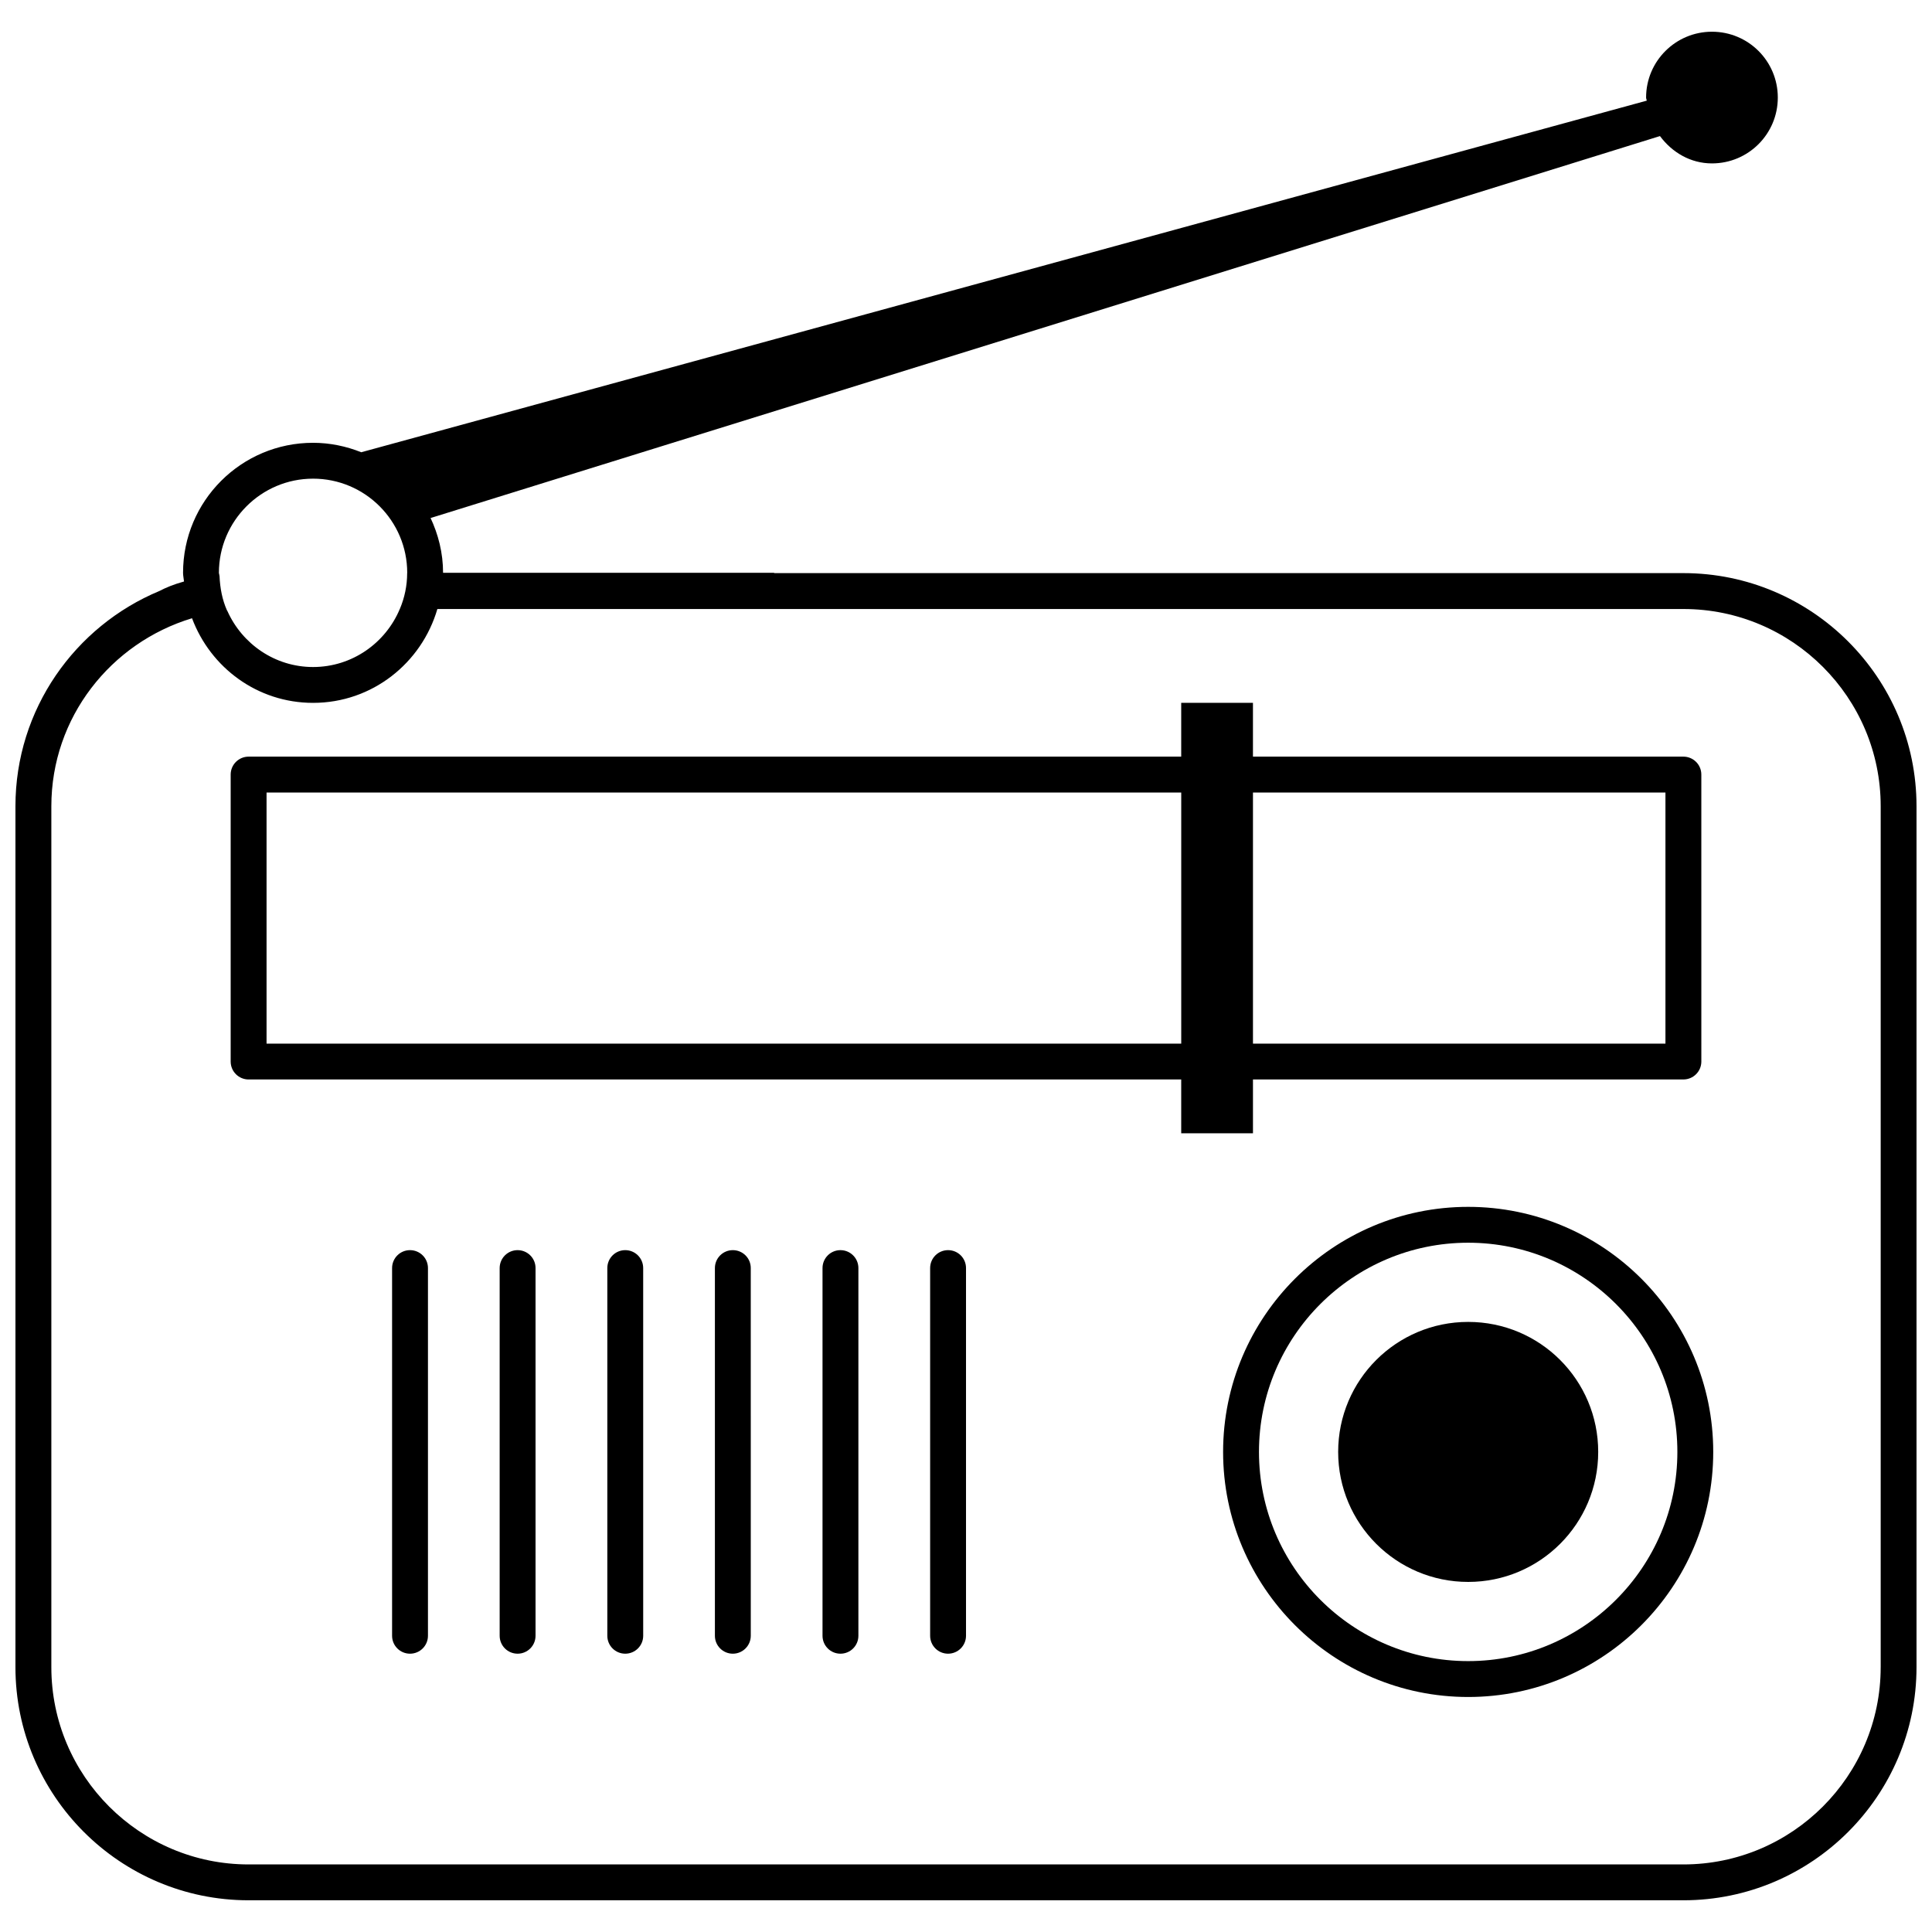
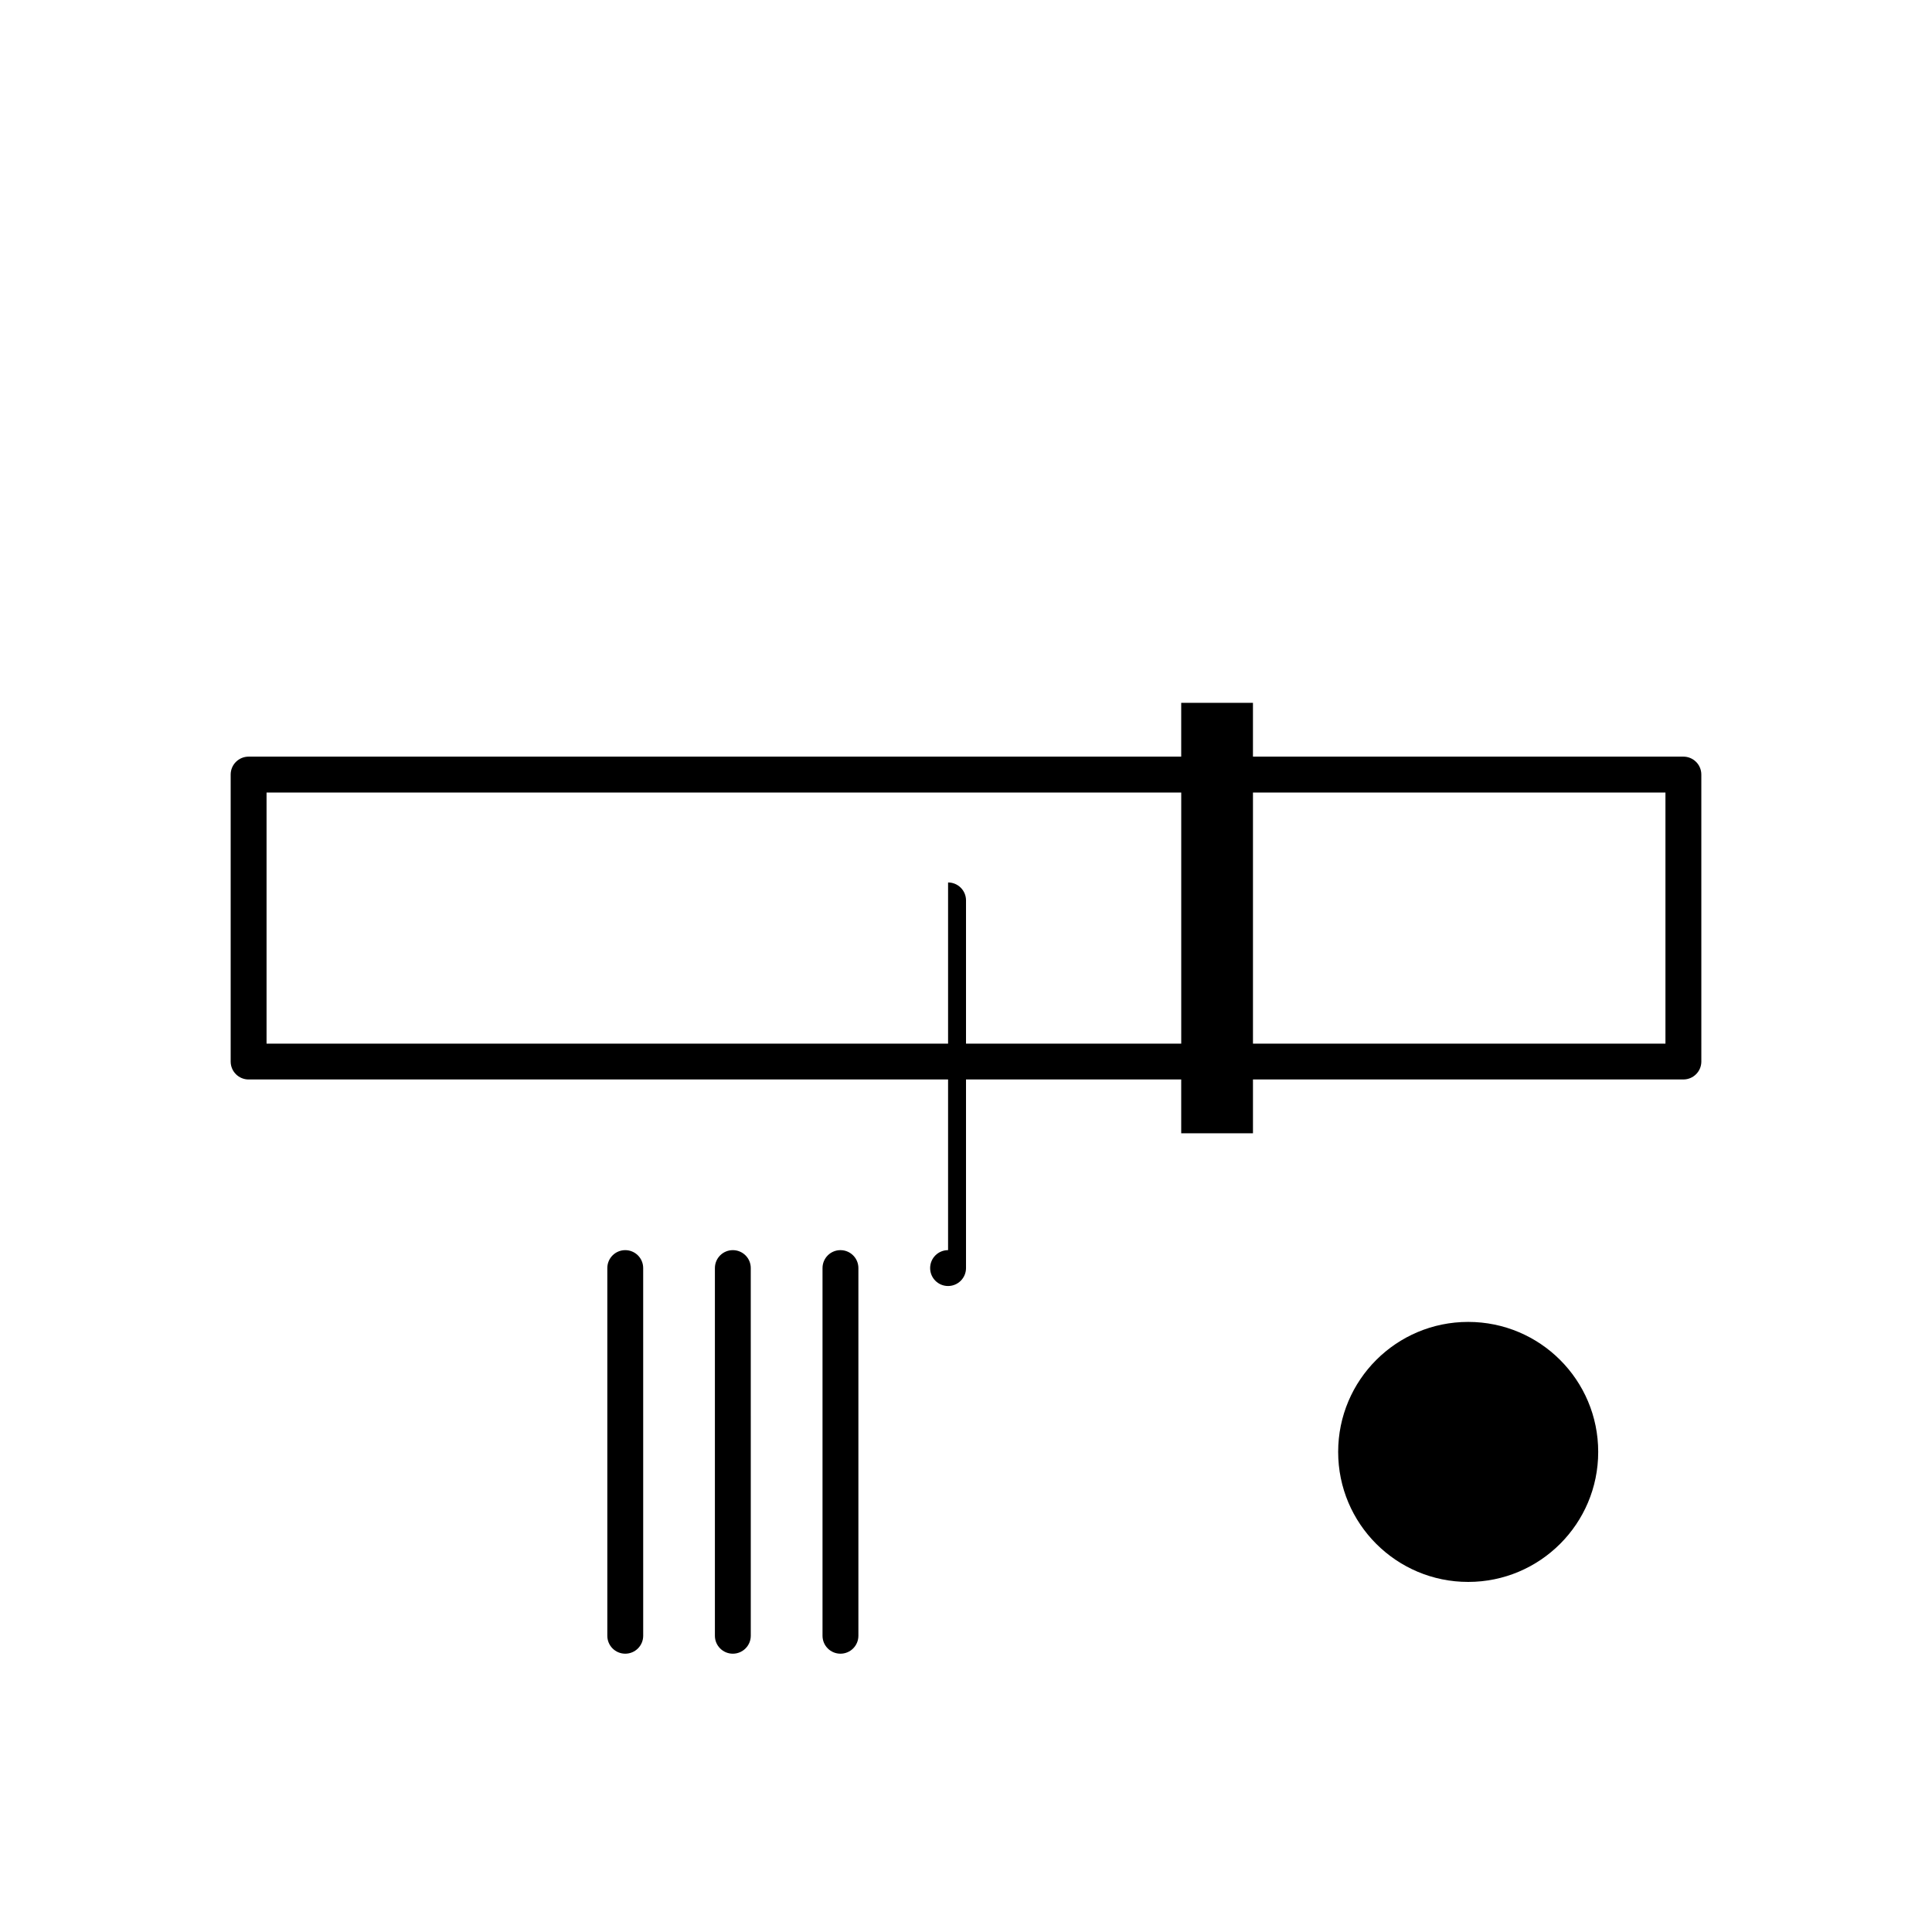
<svg xmlns="http://www.w3.org/2000/svg" width="800px" height="800px" version="1.1" viewBox="144 144 512 512">
  <defs>
    <clipPath id="a">
-       <path d="m148.09 152h503.81v496h-503.81z" />
-     </clipPath>
+       </clipPath>
  </defs>
  <path d="m533.08 494.32c-19.027 0-34.453 15.406-34.453 34.453 0 19.043 15.43 34.453 34.453 34.453 19.031 0 34.461-15.41 34.461-34.453 0.004-19.051-15.422-34.453-34.461-34.453z" />
  <path d="m476.05 444.33v-14.262h114.07c2.613 0 4.754-2.117 4.754-4.754l-0.004-76.043c0-2.637-2.137-4.754-4.754-4.754h-114.07v-14.262h-19.012v14.262h-247.15c-2.613 0-4.754 2.117-4.754 4.754v76.047c0 2.637 2.137 4.754 4.754 4.754h247.15v14.262h19.012zm109.31-90.301v66.543h-109.31v-66.543zm-370.72 66.535v-66.535h242.4v66.543h-242.4z" />
  <path d="m338.21 475.3c-2.621 0-4.754 2.117-4.754 4.754v97.438c0 2.637 2.133 4.754 4.754 4.754 2.613 0 4.754-2.117 4.754-4.754l-0.004-97.445c0.008-2.629-2.133-4.746-4.75-4.746z" />
  <path d="m366.73 475.3c-2.621 0-4.754 2.117-4.754 4.754v97.438c0 2.637 2.133 4.754 4.754 4.754 2.621 0 4.754-2.117 4.754-4.754v-97.445c0-2.629-2.141-4.746-4.754-4.746z" />
  <path d="m309.7 475.3c-2.621 0-4.754 2.117-4.754 4.754v97.438c0 2.637 2.133 4.754 4.754 4.754 2.613 0 4.754-2.117 4.754-4.754l-0.004-97.445c0-2.629-2.137-4.746-4.75-4.746z" />
-   <path d="m395.25 475.3c-2.621 0-4.754 2.117-4.754 4.754v97.438c0 2.637 2.133 4.754 4.754 4.754 2.621-0.004 4.754-2.125 4.754-4.758v-97.441c0-2.629-2.133-4.746-4.754-4.746z" />
-   <path d="m252.66 475.3c-2.621 0-4.754 2.117-4.754 4.754v97.438c0 2.637 2.133 4.754 4.754 4.754s4.754-2.117 4.754-4.754v-97.445c0-2.629-2.133-4.746-4.754-4.746z" />
-   <path d="m281.17 475.3c-2.613 0-4.754 2.117-4.754 4.754v97.438c0 2.637 2.137 4.754 4.754 4.754 2.621 0 4.754-2.117 4.754-4.754v-97.445c0.004-2.629-2.133-4.746-4.754-4.746z" />
-   <path d="m533.08 463.83c-35.809 0-64.945 29.133-64.945 64.945 0 35.816 29.133 64.945 64.945 64.945 35.816 0 64.945-29.133 64.945-64.945s-29.125-64.945-64.945-64.945zm0 120.38c-30.559 0-55.438-24.859-55.438-55.438 0-30.582 24.879-55.438 55.438-55.438s55.441 24.855 55.441 55.438c0.004 30.57-24.883 55.438-55.441 55.438z" />
+   <path d="m395.25 475.3c-2.621 0-4.754 2.117-4.754 4.754c0 2.637 2.133 4.754 4.754 4.754 2.621-0.004 4.754-2.125 4.754-4.758v-97.441c0-2.629-2.133-4.746-4.754-4.746z" />
  <g clip-path="url(#a)">
-     <path d="m590.12 295.88h-240.96v-0.078h-87.742c0-5.273-1.266-10.211-3.383-14.684 0 0.055 0.074 0.094 0.074 0.164l325.8-101.22c3.191 4.293 8.055 7.242 13.777 7.242 9.656 0 17.453-7.805 17.453-17.453 0-9.648-7.797-17.445-17.453-17.445-9.617 0-17.453 7.797-17.453 17.449 0 0.297 0.152 0.543 0.184 0.816l-340.68 93.18c-3.957-1.578-8.262-2.504-12.773-2.504-19.012 0-34.453 15.406-34.453 34.453 0 0.785 0.184 1.523 0.258 2.301-2.805 0.785-4.824 1.633-6.531 2.523-22.363 9.316-38.145 31.348-38.145 57.043v228.14c0 34.07 27.723 61.789 61.789 61.789h380.23c34.07 0 61.785-27.719 61.785-61.789v-228.14c0-34.066-27.715-61.785-61.781-61.785zm-363.16-25.031c13.777 0 24.957 11.195 24.957 24.957 0 0.039-0.016 0.039-0.016 0.078 0 3.344-0.688 6.516-1.914 9.434-0.016 0.039-0.039 0.039-0.039 0.078-3.766 9-12.625 15.371-22.984 15.371-10.098 0-18.785-6.113-22.688-14.816-0.039-0.074-0.113-0.145-0.145-0.242-1.227-2.766-1.82-5.852-1.953-9.039 0-0.094-0.055-0.184-0.055-0.258 0-0.223-0.113-0.391-0.113-0.594-0.004-13.773 11.215-24.969 24.949-24.969zm415.44 314.96c0 28.828-23.445 52.285-52.277 52.285h-380.24c-28.828 0-52.277-23.449-52.277-52.285v-228.14c0-23.578 15.781-43.332 37.281-49.828 4.898 13.07 17.32 22.426 32.082 22.426 15.668 0 28.762-10.547 32.938-24.871h330.22c28.828 0 52.277 23.445 52.277 52.277v228.14z" />
-   </g>
+     </g>
</svg>